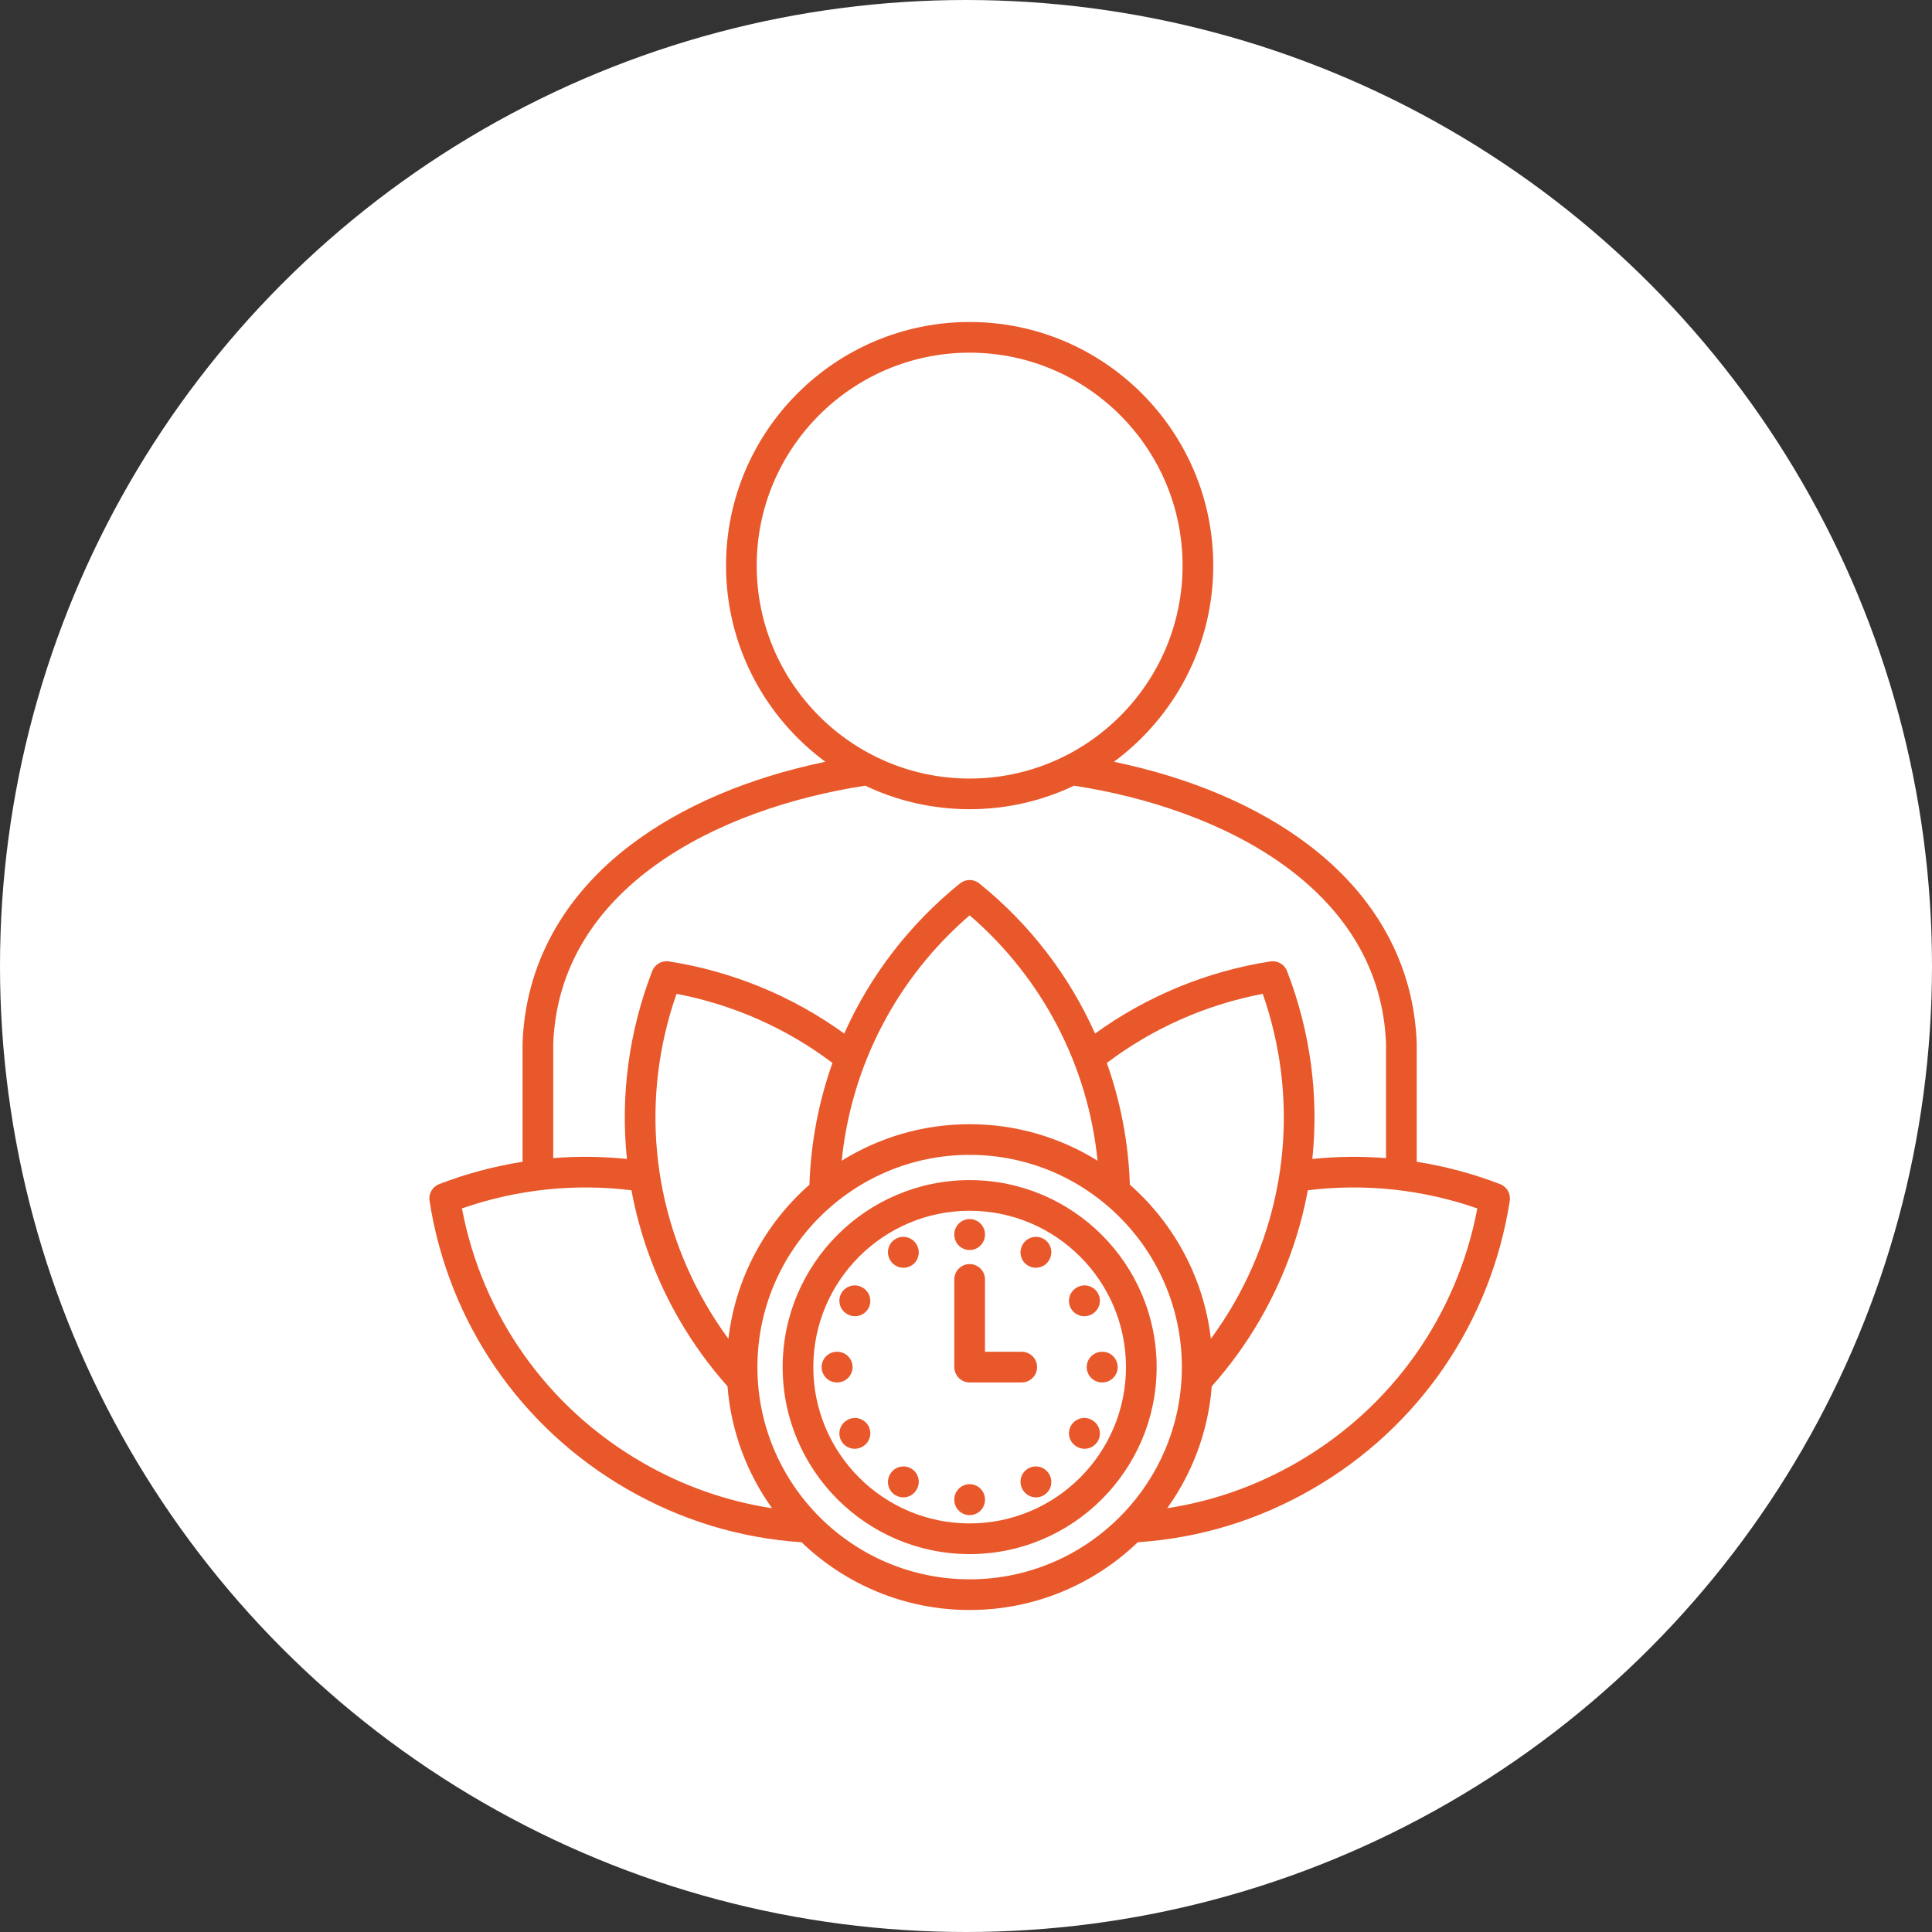
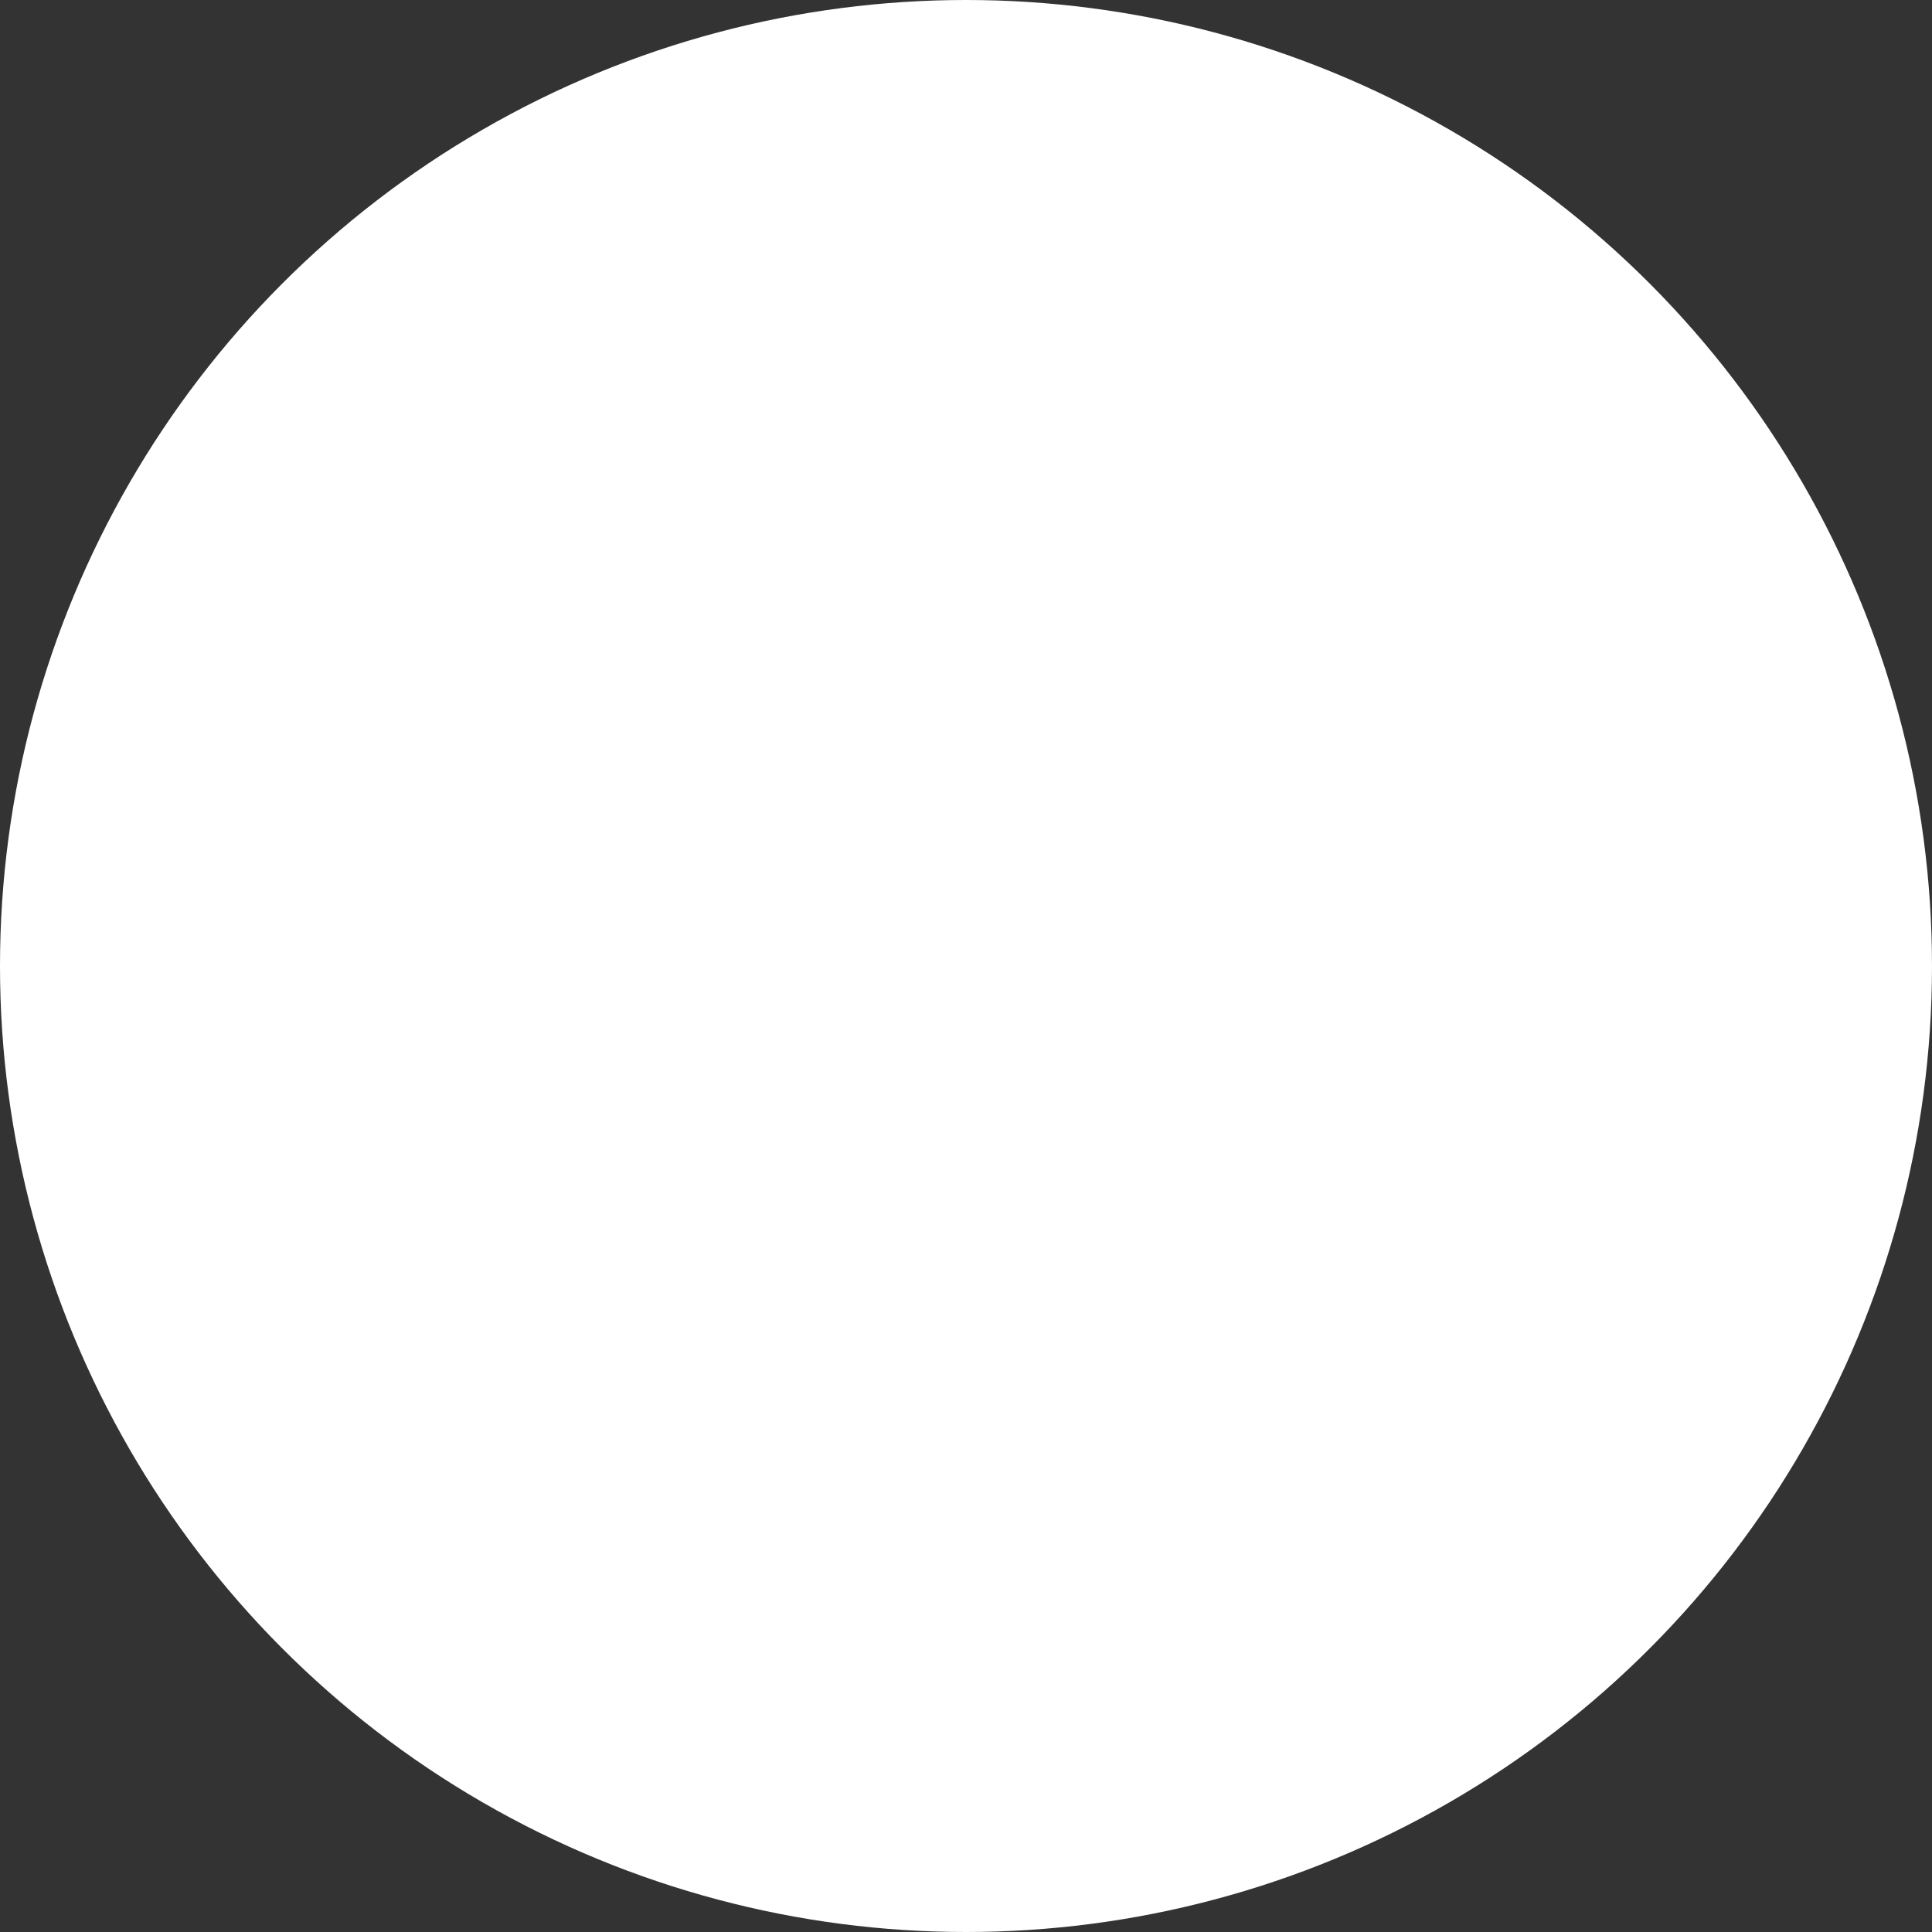
<svg xmlns="http://www.w3.org/2000/svg" width="90" height="90" viewBox="0 0 90 90" fill="none">
  <rect x="0" y="0" width="90" height="90" fill="#333333" stroke="none" />
  <circle cx="45" cy="45" r="45" fill="white" />
-   <path d="M69.883 55.162C68.623 54.675 67.319 54.329 65.996 54.12V48.612C65.996 48.603 65.996 48.594 65.996 48.586C65.863 44.955 64.125 41.767 60.969 39.367C58.59 37.557 55.477 36.232 51.891 35.486C54.695 33.417 56.518 30.092 56.518 26.348C56.518 20.091 51.427 15 45.17 15C38.912 15 33.821 20.091 33.821 26.348C33.821 30.092 35.644 33.417 38.448 35.486C34.862 36.232 31.75 37.557 29.37 39.367C26.214 41.767 24.476 44.955 24.344 48.586C24.344 48.594 24.343 48.603 24.343 48.612V54.12C23.02 54.329 21.716 54.675 20.457 55.162C20.143 55.283 19.957 55.606 20.009 55.938C20.892 61.606 24.243 66.499 29.204 69.363C31.724 70.819 34.46 71.651 37.339 71.844C39.373 73.798 42.133 75 45.17 75C48.206 75 50.966 73.798 53.001 71.844C55.879 71.651 58.615 70.819 61.136 69.363C66.096 66.499 69.448 61.606 70.331 55.938C70.382 55.606 70.196 55.283 69.883 55.162ZM35.25 26.348C35.25 20.878 39.7 16.429 45.17 16.429C50.639 16.429 55.089 20.878 55.089 26.348C55.089 31.818 50.639 36.268 45.17 36.268C39.7 36.268 35.25 31.818 35.25 26.348ZM25.772 48.625C26.045 41.358 33.417 37.659 40.306 36.6C41.781 37.302 43.43 37.696 45.169 37.696C46.909 37.696 48.558 37.302 50.033 36.6C56.921 37.659 64.293 41.359 64.567 48.625V53.949C63.425 53.858 62.276 53.871 61.134 53.989C61.439 51.063 61.051 48.07 59.955 45.235C59.834 44.921 59.511 44.736 59.179 44.786C56.223 45.247 53.419 46.405 51.012 48.147C49.811 45.458 47.979 43.055 45.618 41.153C45.356 40.942 44.983 40.942 44.722 41.153C42.36 43.056 40.528 45.458 39.327 48.147C36.919 46.405 34.116 45.247 31.16 44.786C30.828 44.735 30.505 44.921 30.384 45.235C29.288 48.07 28.901 51.063 29.205 53.989C28.063 53.871 26.914 53.858 25.772 53.949V48.625V48.625ZM57.467 60.744C57.144 61.304 56.789 61.846 56.407 62.366C56.075 59.518 54.682 56.99 52.634 55.189C52.568 53.23 52.201 51.32 51.56 49.516C53.694 47.903 56.185 46.799 58.824 46.297C60.501 51.096 60.017 56.328 57.467 60.744ZM51.129 54.071C49.397 52.993 47.355 52.37 45.17 52.37C42.984 52.37 40.942 52.993 39.21 54.071C39.656 49.645 41.774 45.565 45.17 42.639C48.566 45.565 50.684 49.645 51.129 54.071ZM38.779 49.516C38.138 51.319 37.771 53.23 37.706 55.189C35.658 56.99 34.264 59.518 33.932 62.366C33.55 61.846 33.196 61.304 32.872 60.744C30.323 56.328 29.838 51.095 31.515 46.297C34.154 46.799 36.645 47.903 38.779 49.515V49.516ZM29.918 68.126C25.502 65.576 22.466 61.287 21.519 56.293C24.055 55.409 26.763 55.119 29.416 55.448C29.801 57.534 30.542 59.565 31.635 61.458C32.28 62.576 33.039 63.624 33.89 64.58C34.056 66.686 34.801 68.632 35.965 70.258C33.843 69.934 31.814 69.221 29.918 68.126L29.918 68.126ZM45.17 73.571C39.718 73.571 35.283 69.136 35.283 63.685C35.283 58.233 39.718 53.798 45.17 53.798C50.621 53.798 55.056 58.233 55.056 63.685C55.056 69.136 50.621 73.571 45.17 73.571ZM60.421 68.126C58.525 69.221 56.497 69.934 54.374 70.258C55.539 68.632 56.284 66.686 56.449 64.58C57.3 63.624 58.059 62.576 58.704 61.458C59.797 59.565 60.538 57.534 60.923 55.448C63.576 55.119 66.285 55.409 68.82 56.293C67.873 61.287 64.837 65.576 60.421 68.126ZM45.17 54.974C40.366 54.974 36.459 58.881 36.459 63.685C36.459 68.488 40.366 72.396 45.17 72.396C49.973 72.396 53.881 68.488 53.881 63.685C53.881 58.881 49.973 54.974 45.17 54.974ZM45.17 70.967C41.154 70.967 37.887 67.701 37.887 63.685C37.887 59.669 41.154 56.402 45.17 56.402C49.185 56.402 52.452 59.669 52.452 63.685C52.452 67.7 49.185 70.967 45.17 70.967ZM44.455 63.685V59.6C44.455 59.206 44.775 58.886 45.17 58.886C45.564 58.886 45.884 59.206 45.884 59.6V62.971H47.596C47.991 62.971 48.311 63.29 48.311 63.685C48.311 64.079 47.991 64.399 47.596 64.399H45.17C44.775 64.399 44.455 64.079 44.455 63.685ZM44.455 57.517V57.503C44.455 57.109 44.775 56.789 45.17 56.789C45.564 56.789 45.884 57.109 45.884 57.503V57.517C45.884 57.911 45.564 58.231 45.17 58.231C44.775 58.231 44.455 57.911 44.455 57.517ZM48.879 58.688L48.873 58.7C48.741 58.929 48.5 59.057 48.253 59.057C48.132 59.057 48.01 59.027 47.897 58.962C47.555 58.765 47.438 58.329 47.635 57.987L47.641 57.975C47.838 57.633 48.275 57.516 48.617 57.713C48.959 57.909 49.076 58.346 48.879 58.688ZM49.892 60.957C49.696 60.615 49.813 60.179 50.155 59.982L50.167 59.975C50.508 59.778 50.945 59.896 51.142 60.238C51.339 60.58 51.221 61.016 50.879 61.213L50.868 61.22C50.756 61.285 50.633 61.315 50.512 61.315C50.265 61.315 50.025 61.187 49.892 60.957ZM52.066 63.685C52.066 64.079 51.746 64.399 51.351 64.399H51.338C50.944 64.399 50.624 64.079 50.624 63.685C50.624 63.291 50.944 62.971 51.338 62.971H51.351C51.746 62.971 52.066 63.291 52.066 63.685ZM51.142 67.132C51.01 67.362 50.77 67.49 50.522 67.49C50.401 67.49 50.279 67.459 50.167 67.395L50.155 67.388C49.813 67.191 49.696 66.754 49.892 66.413C50.089 66.071 50.526 65.953 50.868 66.15L50.879 66.157C51.221 66.354 51.339 66.79 51.142 67.132ZM48.879 68.682C49.076 69.024 48.959 69.46 48.617 69.657C48.505 69.722 48.382 69.753 48.261 69.753C48.014 69.753 47.774 69.624 47.641 69.395L47.635 69.383C47.438 69.041 47.555 68.605 47.897 68.408C48.239 68.211 48.676 68.329 48.873 68.67L48.879 68.682ZM45.884 69.853V69.866C45.884 70.261 45.564 70.581 45.17 70.581C44.775 70.581 44.455 70.261 44.455 69.866V69.853C44.455 69.459 44.775 69.139 45.17 69.139C45.564 69.139 45.884 69.459 45.884 69.853ZM42.706 69.381L42.699 69.392C42.568 69.623 42.326 69.753 42.078 69.753C41.958 69.753 41.837 69.722 41.725 69.659C41.382 69.463 41.263 69.027 41.459 68.684L41.465 68.673C41.661 68.33 42.097 68.211 42.44 68.406C42.782 68.602 42.901 69.038 42.706 69.381ZM40.446 66.411C40.644 66.753 40.527 67.19 40.185 67.387L40.174 67.394C40.061 67.459 39.938 67.49 39.817 67.49C39.57 67.49 39.33 67.362 39.198 67.134C39 66.792 39.117 66.355 39.459 66.158L39.47 66.151C39.811 65.954 40.249 66.07 40.446 66.411ZM39.001 64.399H38.988C38.594 64.399 38.274 64.079 38.274 63.685C38.274 63.291 38.594 62.971 38.988 62.971H39.001C39.396 62.971 39.716 63.291 39.716 63.685C39.716 64.079 39.396 64.399 39.001 64.399ZM40.446 60.959C40.314 61.188 40.074 61.315 39.827 61.315C39.706 61.315 39.583 61.284 39.47 61.219L39.459 61.212C39.117 61.015 39.001 60.578 39.198 60.236C39.396 59.895 39.832 59.778 40.174 59.976L40.186 59.983C40.527 60.18 40.644 60.617 40.446 60.959H40.446ZM42.706 57.989C42.901 58.332 42.782 58.768 42.44 58.964C42.328 59.027 42.206 59.058 42.086 59.058C41.838 59.058 41.597 58.928 41.465 58.697L41.459 58.686C41.263 58.343 41.382 57.907 41.725 57.711C42.068 57.516 42.504 57.635 42.699 57.978L42.706 57.989Z" fill="#E9582A" />
</svg>